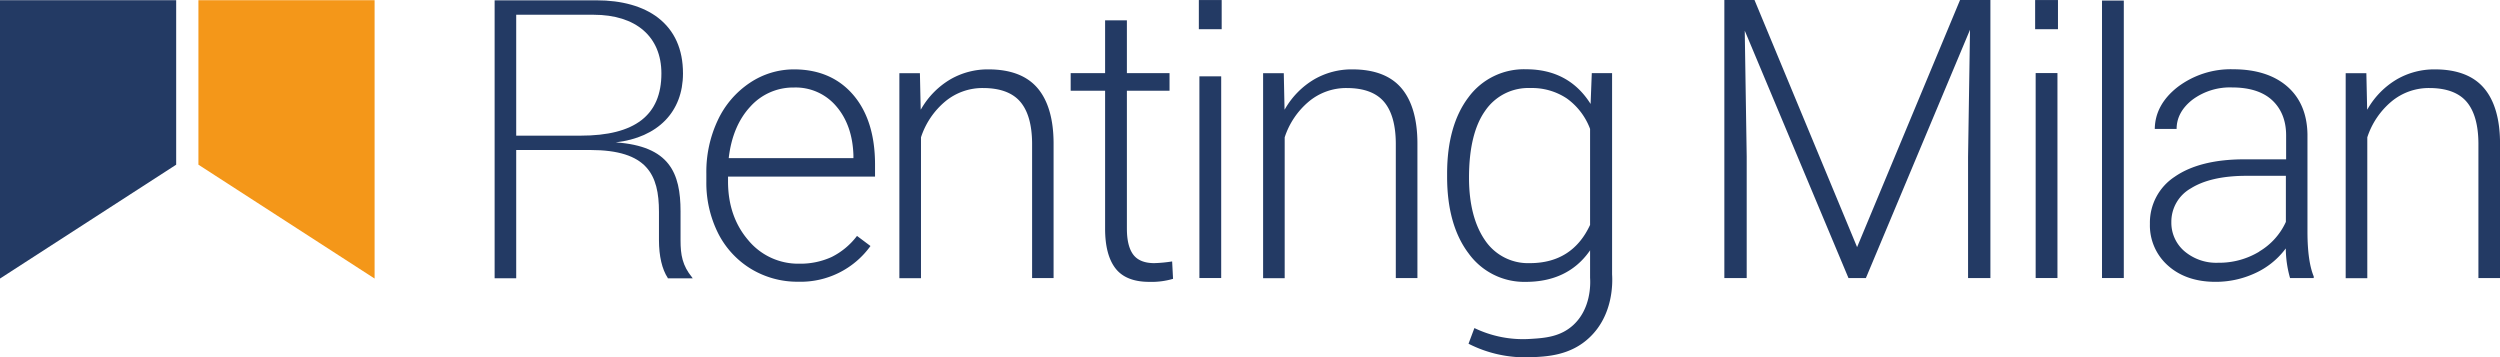
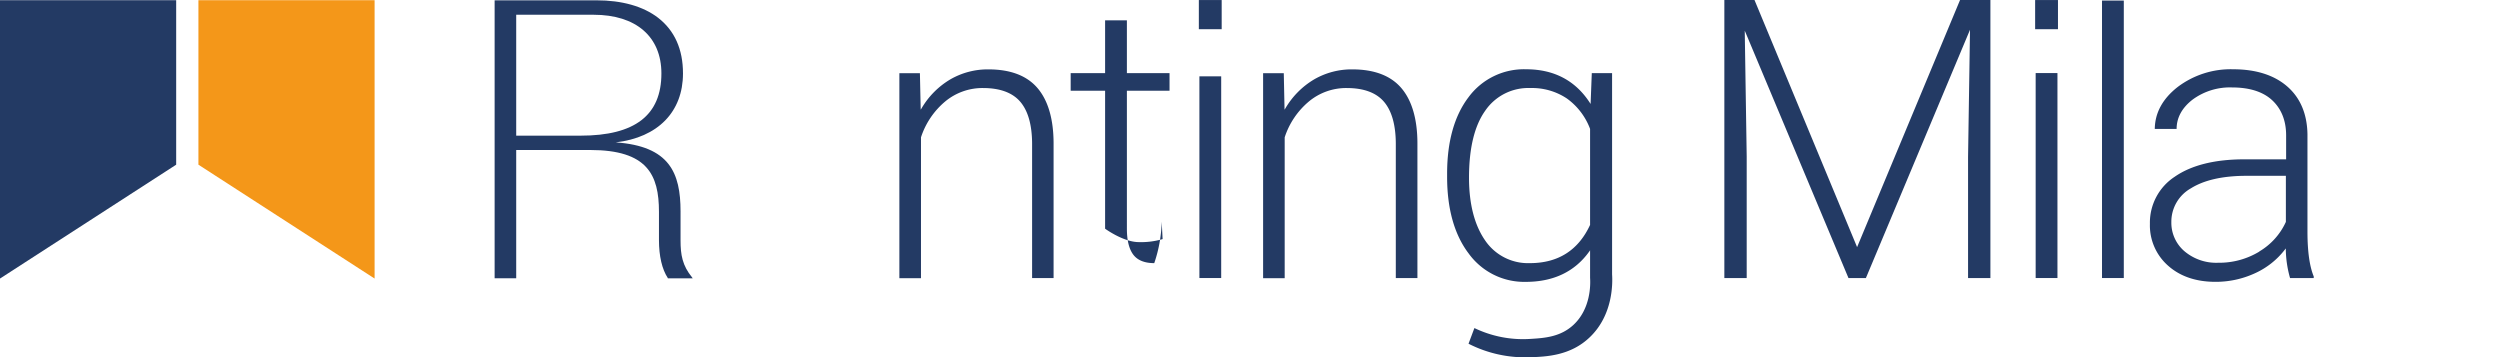
<svg xmlns="http://www.w3.org/2000/svg" viewBox="0 0 718.17 102.68">
  <title>Logo Vettoriale - RGB - Nuovi Colori</title>
  <polygon points="107.61 0.05 107.61 80.02 57 47.31 57 0.05 107.61 0.05" style="fill:#f49719" />
-   <path d="M309.53,148.53a20.76,20.76,0,0,1-7.27,6.05,21.57,21.57,0,0,1-9.33,1.93,18.58,18.58,0,0,1-14.64-6.75c-3.85-4.48-5.81-10.15-5.81-16.87v-1.4h42.23V128c0-8.42-2.11-15.15-6.28-20s-9.88-7.31-17-7.31a22.72,22.72,0,0,0-12.72,3.89,26.26,26.26,0,0,0-9.16,10.69,34.74,34.74,0,0,0-3.3,15.3v2.35a32.32,32.32,0,0,0,3.38,14.84A25.36,25.36,0,0,0,279.08,158a25.68,25.68,0,0,0,13.57,3.69,24.7,24.7,0,0,0,20.75-10.26ZM272.7,126c.73-6.09,2.82-11,6.2-14.63a16.55,16.55,0,0,1,12.55-5.47,15.28,15.28,0,0,1,12.15,5.42c3.07,3.58,4.72,8.29,4.9,14v.87H272.68Z" transform="translate(-63.34 -80.76)" style="fill:#233a64" />
  <path d="M334.89,109.89a16.75,16.75,0,0,1,10.84-3.84c4.87,0,8.47,1.33,10.7,3.94s3.36,6.61,3.4,11.91v38.74H366V122c0-7.08-1.61-12.46-4.67-16s-7.78-5.31-14.05-5.31a21.48,21.48,0,0,0-10.92,2.86,23.42,23.42,0,0,0-8.26,8.29l-.27.43-.23-10.48H321.7v58.88h6.21V120.21A22.49,22.49,0,0,1,334.89,109.89Z" transform="translate(-63.34 -80.76)" style="fill:#233a64" />
-   <path d="M394.92,156.35c-2.81,0-4.84-.84-6.05-2.47s-1.81-4.13-1.81-7.43V106.82h12.25v-5.06H387.06V86.61H380.8v15.15h-9.89v5.06h9.89v39.64c0,5,1,8.85,3,11.42s5.26,3.85,9.67,3.85a21.82,21.82,0,0,0,6.85-.87l-.26-5A39.77,39.77,0,0,1,394.92,156.35Z" transform="translate(-63.34 -80.76)" style="fill:#233a64" />
+   <path d="M394.92,156.35c-2.81,0-4.84-.84-6.05-2.47s-1.81-4.13-1.81-7.43V106.82h12.25v-5.06H387.06V86.61H380.8v15.15h-9.89v5.06h9.89v39.64s5.26,3.85,9.67,3.85a21.82,21.82,0,0,0,6.85-.87l-.26-5A39.77,39.77,0,0,1,394.92,156.35Z" transform="translate(-63.34 -80.76)" style="fill:#233a64" />
  <rect x="344.55" y="21.93" width="6.26" height="57.94" style="fill:#233a64" />
  <path d="M439.37,109.89a16.75,16.75,0,0,1,10.84-3.84c4.88,0,8.47,1.33,10.7,3.94s3.36,6.61,3.4,11.91v38.74h6.21V122c0-7.08-1.61-12.46-4.67-16s-7.78-5.31-14.05-5.31a21.48,21.48,0,0,0-10.92,2.86,23.42,23.42,0,0,0-8.26,8.29l-.27.43-.22-10.48h-5.94v58.88h6.2V120.21A22.49,22.49,0,0,1,439.37,109.89Z" transform="translate(-63.34 -80.76)" style="fill:#233a64" />
  <path d="M520.09,177.58c6.59-6.33,6.53-15.36,6.35-18V101.76h-5.83l-.34,8.86-.26-.4c-4.14-6.34-10.28-9.56-18.25-9.56a19.79,19.79,0,0,0-16.59,8.07c-4.06,5.36-6.12,12.74-6.12,21.92v.88c0,9.22,2.08,16.64,6.2,22.06a19.69,19.69,0,0,0,16.4,8.14c7.93,0,14.06-2.92,18.2-8.68l.27-.38v7.9c.14,2,.18,8.93-4.8,13.54-3.72,3.43-8.25,3.76-12.24,4A32.2,32.2,0,0,1,486.89,175l-1.69,4.5a35.82,35.82,0,0,0,17.54,3.89C507.42,183.23,514.5,183,520.09,177.58Zm0-32.15c-3.37,7.24-9.17,10.92-17.26,10.92a14.89,14.89,0,0,1-12.92-6.61c-3-4.36-4.57-10.39-4.57-17.94,0-8.42,1.56-14.88,4.63-19.2a15,15,0,0,1,13-6.55,18,18,0,0,1,10.48,3,18.92,18.92,0,0,1,6.67,8.74v27.63Z" transform="translate(-63.34 -80.76)" style="fill:#233a64" />
  <polygon points="565.36 45.12 565.36 79.88 571.78 79.88 571.78 0 563.06 0 533.48 71 533.35 70.67 504.01 0 495.35 0 495.35 79.88 501.77 79.88 501.77 44.89 501.21 8.82 501.52 9.54 531.01 79.88 536.01 79.88 565.92 8.55 565.36 45.12" style="fill:#233a64" />
  <rect x="584.78" y="20.99" width="6.26" height="58.88" style="fill:#233a64" />
  <rect x="603.84" y="0.16" width="6.26" height="79.71" style="fill:#233a64" />
  <path d="M719.73,152.44l.25-.32,0,.4a31.58,31.58,0,0,0,1.22,8.12H728v-.48c-1.19-2.85-1.8-7.18-1.8-12.88v-28c-.11-5.84-2.07-10.44-5.83-13.7s-9-4.92-15.52-4.92a25.24,25.24,0,0,0-16,5.14c-4.27,3.36-6.46,7.39-6.51,12l6.27,0c0-3.25,1.57-6.07,4.54-8.39a18.08,18.08,0,0,1,11.41-3.53c5,0,8.89,1.24,11.51,3.68s4,5.84,4,10.09v6.88h-12c-8.5,0-15.21,1.68-20,5a15.77,15.77,0,0,0-7.13,13.55A15.4,15.4,0,0,0,686.07,157c3.47,3.14,8.09,4.72,13.71,4.72A26.81,26.81,0,0,0,711,159.31,22.65,22.65,0,0,0,719.73,152.44Zm-7.37.6a22.24,22.24,0,0,1-11.81,3.2,14.11,14.11,0,0,1-9.7-3.32,10.77,10.77,0,0,1-3.75-8.37,11,11,0,0,1,5.6-9.68c3.69-2.32,8.87-3.53,15.39-3.6H720V144.5A19,19,0,0,1,712.36,153Z" transform="translate(-63.34 -80.76)" style="fill:#233a64" />
-   <path d="M750.37,109.89a16.73,16.73,0,0,1,10.84-3.84c4.87,0,8.47,1.33,10.7,3.94s3.36,6.61,3.4,11.91v38.74h6.21V122c0-7.08-1.61-12.46-4.67-16s-7.79-5.31-14.05-5.31a21.48,21.48,0,0,0-10.92,2.86,23.42,23.42,0,0,0-8.26,8.29l-.27.43-.23-10.48h-5.94v58.88h6.21V120.21A22.49,22.49,0,0,1,750.37,109.89Z" transform="translate(-63.34 -80.76)" style="fill:#233a64" />
  <path d="M262.14,160.43c-2.76-3.38-3.3-6.44-3.3-10.58V141.5c0-11.12-3.19-18.76-18.62-19.84,12.11-1.41,19.32-8.77,19.32-19.81,0-6.94-2.41-12.32-7.17-16-4.28-3.29-10.38-5-17.66-5H205.43v79.85h6.2V123.85H232.9c16.39,0,19.74,7.1,19.74,17.76v8.13c0,4.59.88,8.36,2.54,10.89l0,.08h7.15ZM211.63,85h22.25c12.18,0,19.46,6.31,19.46,16.86,0,12-7.6,17.87-23.22,17.87H211.63Z" transform="translate(-63.34 -80.76)" style="fill:#233a64" />
  <rect x="584.63" y="0.01" width="6.56" height="8.38" style="fill:#233a64" />
  <rect x="344.39" y="0.01" width="6.56" height="8.38" style="fill:#233a64" />
  <polygon points="0 0.05 0 80.02 50.61 47.31 50.61 0.05 0 0.05" style="fill:#233a64" />
</svg>